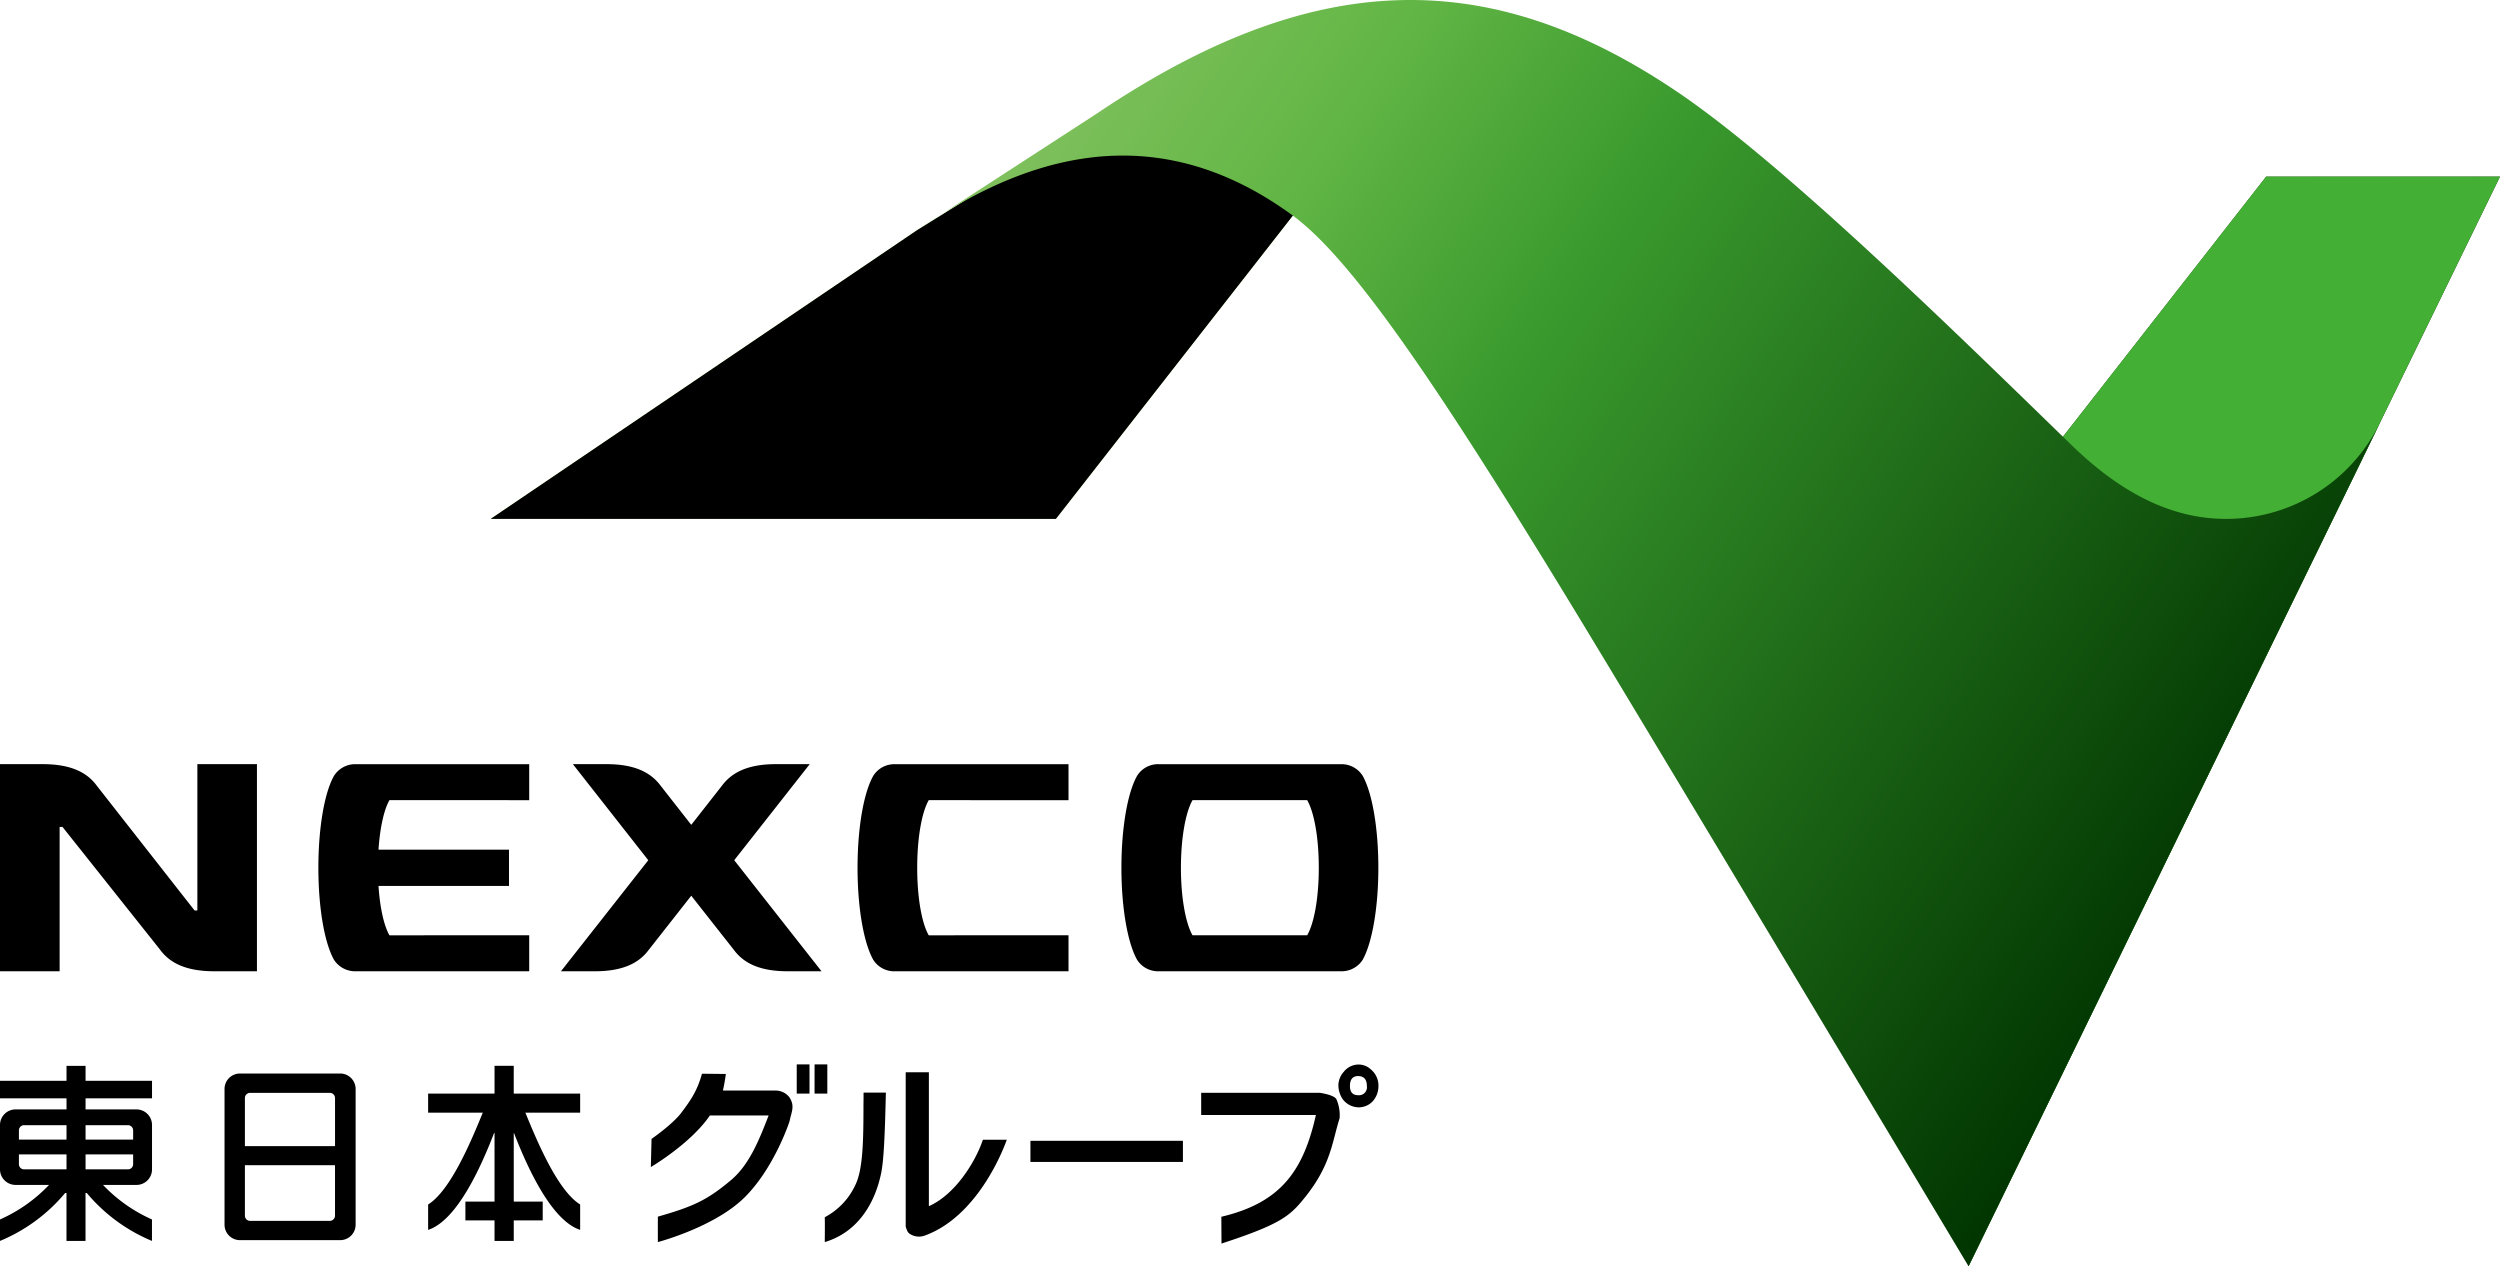
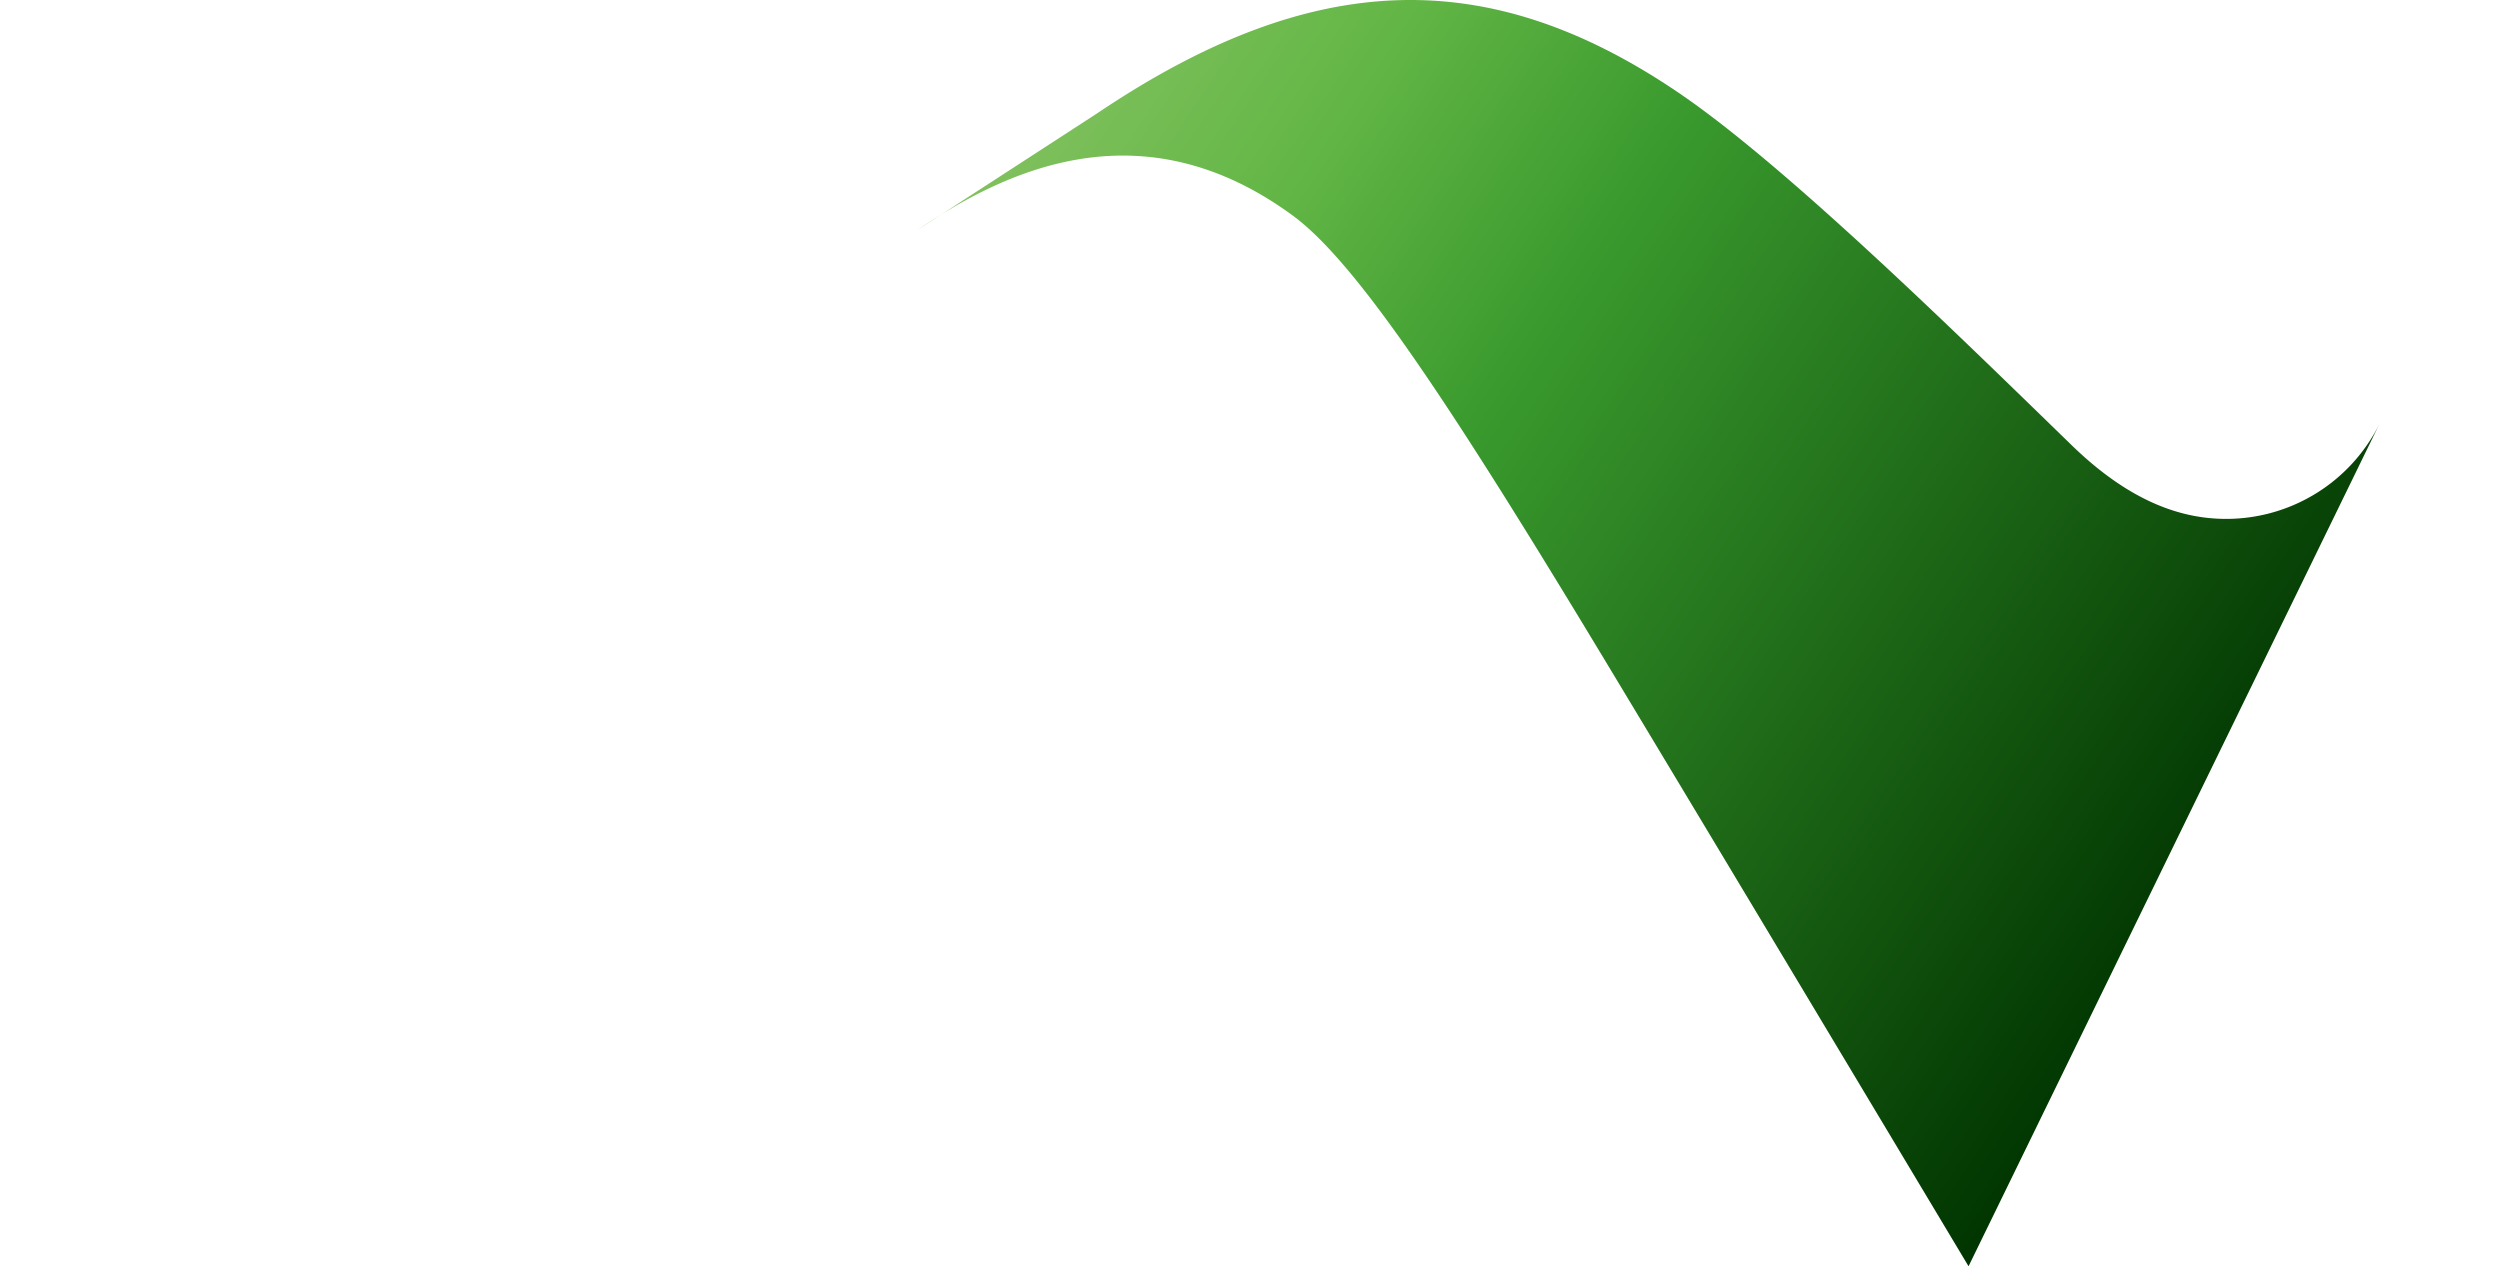
<svg xmlns="http://www.w3.org/2000/svg" width="594.754" height="301.249" viewBox="0 0 594.754 301.249">
  <defs>
    <style>.cls-1{fill:url(#linear-gradient)}.cls-2{fill:#44af35}.cls-3{fill:url(#linear-gradient-3)}</style>
    <linearGradient id="linear-gradient" x1="208.442" y1="-16.628" x2="536.335" y2="204.538" gradientUnits="userSpaceOnUse">
      <stop offset="0" stop-color="#88c048" />
      <stop offset=".2" stop-color="#6fb139" />
      <stop offset=".4" stop-color="#558a30" />
      <stop offset="1" stop-color="#181718" />
    </linearGradient>
    <linearGradient id="linear-gradient-3" x1="-617.617" y1="-5128.944" x2="-328.082" y2="-4933.65" gradientTransform="translate(859.891 5144.414)" gradientUnits="userSpaceOnUse">
      <stop offset="0" stop-color="#84c261" />
      <stop offset=".2" stop-color="#62b645" />
      <stop offset=".4" stop-color="#39992d" />
      <stop offset="1" stop-color="#003400" />
    </linearGradient>
  </defs>
  <title>アセット 1</title>
  <g id="レイヤー_2" data-name="レイヤー 2">
    <g id="レイヤー_1-2" data-name="レイヤー 1">
-       <path class="cls-1" d="M252.077 33.753l63.473 7.308-64.369 82.384H116.744l101.521-68.738 33.812-20.954zM468.32 301.249L594.754 42.018h-55.635L434.192 176.321l34.128 124.928z" />
-       <path d="M252.077 33.753l63.473 7.308-64.369 82.384H116.744l101.521-68.738 33.812-20.954z" />
-       <path class="cls-2" d="M468.32 301.249L594.754 42.018h-55.635L434.192 176.321l34.128 124.928z" />
      <path class="cls-3" d="M566.175 100.634a40.706 40.706 0 0 1-36.569 22.811c-9.861 0-22.2-3.452-36.583-17.368-26.306-25.532-67.705-66.307-93.448-83.852C354.02-8.8 312.133-7.451 261.028 26.956l-42.763 27.751c20.375-13.8 52.989-30.01 89.238-3.461 15.434 11.3 38.174 45.859 75.793 108.3 27.905 46.288 85.024 141.7 85.024 141.7z" />
-       <path d="M14.865 196.722h-.68v34.345H0v-49.274h10.142c6.644 0 10.535 1.913 12.894 5.145l23.253 29.668h.664v-34.813h14.173v49.274H51c-6.649 0-10.555-1.908-12.915-5.133zM254.2 222.5v8.572h-41.269a5.9 5.9 0 0 1-5.177-2.728c-2.256-3.984-3.743-12.295-3.743-21.891s1.487-17.935 3.743-21.878a5.891 5.891 0 0 1 5.177-2.77H254.2v8.562l-33.249-.008c-1.677 2.922-2.746 9.024-2.746 16.094 0 7.051 1.069 13.152 2.746 16.059zm69.984-37.93a5.954 5.954 0 0 0-5.2-2.77H275.7a5.9 5.9 0 0 0-5.184 2.77c-2.239 3.943-3.73 12.272-3.73 21.878s1.491 17.907 3.73 21.891a5.913 5.913 0 0 0 5.184 2.728h43.283a5.964 5.964 0 0 0 5.2-2.728c2.226-3.984 3.729-12.295 3.729-21.891s-1.502-17.935-3.728-21.878zm-13.205 37.937h-27.272c-1.664-2.907-2.762-9.008-2.762-16.059 0-7.07 1.1-13.172 2.762-16.094h27.272c1.684 2.922 2.765 9.024 2.765 16.094 0 7.052-1.081 13.152-2.765 16.059zM125.9 190.362V181.8H84.66a5.972 5.972 0 0 0-5.2 2.77c-2.244 3.943-3.719 12.272-3.719 21.878s1.475 17.907 3.719 21.891a5.982 5.982 0 0 0 5.2 2.728h41.24V222.5l-33.25.012c-1.318-2.287-2.266-6.6-2.608-11.754h31.047v-8.618H90.046c.342-5.181 1.29-9.491 2.608-11.786zm48.773 14.285l17.963-22.854h-7.954c-6.637-.021-10.527 1.905-12.908 5.1l-7.322 9.337-7.309-9.337c-2.387-3.192-6.278-5.118-12.926-5.1h-7.93l17.939 22.854-20.778 26.42h7.971c6.64.018 10.536-1.88 12.911-5.088l10.122-12.886 10.136 12.886c2.372 3.208 6.263 5.106 12.9 5.088h7.955zm-52.45 90.573v-4.885h6.889v-4.473h-6.889v-16.3h.064c3.352 8.659 9.023 20.837 15.732 23.028v-6.04c-5.411-3.352-10.31-15.215-13.032-21.838h13.032v-4.543h-15.8v-6.612h-4.567v6.612h-15.8v4.543h13c-2.713 6.623-7.621 18.486-13 21.838v6.041c6.708-2.191 12.352-14.369 15.684-23.028h.113v16.3h-6.93v4.473h6.93v4.885zm-41.205-39.83H57.005a3.683 3.683 0 0 0-3.589 3.791v32.088a3.678 3.678 0 0 0 3.416 3.757h24.347a3.676 3.676 0 0 0 3.424-3.757v-32.088a3.685 3.685 0 0 0-3.585-3.791zm-2.532 4.6a1.244 1.244 0 0 1 1.218 1.254v11.42H58.263v-11.42a1.233 1.233 0 0 1 1.214-1.254zm-19.009 30.458a1.235 1.235 0 0 1-1.214-1.246V277.2H79.7v12a1.246 1.246 0 0 1-1.218 1.246zM36.168 261.3v-4.174H20.355v-3.557h-4.53v3.557H0v4.174h15.825v2.632H3.6a3.707 3.707 0 0 0-3.6 3.786V278.1a3.7 3.7 0 0 0 3.6 3.79h8.072A36.4 36.4 0 0 1 0 290.111v5.109a40.337 40.337 0 0 0 15.5-11.4h.317v11.4h4.53v-11.4h.3a40.4 40.4 0 0 0 15.508 11.4v-5.109a36.6 36.6 0 0 1-11.655-8.217h8.071a3.692 3.692 0 0 0 3.594-3.79v-10.386a3.7 3.7 0 0 0-3.594-3.786H20.355V261.3zm-20.343 16.893H5.7a1.234 1.234 0 0 1-1.2-1.246v-2.319h11.325zm0-7.087H4.5v-2.177a1.237 1.237 0 0 1 1.2-1.247h10.125zm4.53 7.087v-3.565h11.319v2.319a1.232 1.232 0 0 1-1.206 1.246zm10.113-10.511a1.235 1.235 0 0 1 1.206 1.247v2.177H20.355v-3.424zm146.621 17.224c-7.139 7.055-20.58 10.587-20.58 10.587s-.016-2.926 0-6.05c8.3-2.366 11.644-3.858 17.372-8.665 4.3-3.609 6.6-9.25 8.98-15.407h-13.972c-4.571 6.713-14.053 12.275-14.053 12.275l.166-6.7s4.847-3.345 7-6.106c2.384-3.148 3.895-5.4 5-9.4l5.683.061s-.233 1.852-.7 3.943h12.6a4.138 4.138 0 0 1 3.184 1.565c1.418 2.109.522 3.456.06 5.759.008.002-3.594 11.091-10.74 18.138zm19.129 10.587c0-1.214.044-3.653 0-5.912a16.52 16.52 0 0 0 7.267-7.662c1.785-3.643 1.937-10.156 1.937-19.1.009-.752.02-.752.02-2.893h5.31c-.237 10.193-.5 16.005-1.1 19.036-1.432 7.174-5.504 14.159-13.434 16.531zm24.764-40.4v31.858c6.174-2.717 11.03-10.387 12.854-15.813h5.684s-6.005 17.862-19.455 22.785a3.974 3.974 0 0 1-3.127-.11c-.924-.446-1.053-.732-1.471-1.973v-36.751zM281.42 271.4v5.025h-36.28V271.4zm36.517-9.88a9.4 9.4 0 0 1 .76 4.5c-1.764 5.542-2.01 10.96-8.039 18.57-3.686 4.63-5.656 6.539-20.062 11.254 0-1.744-.032-3.473-.032-6.375 13.948-3.3 19.471-10.693 22.49-24.213h-27.293v-5.283h28.157s3.436.446 4.019 1.547zm5.314-8.264a4.246 4.246 0 0 1 2.9 1.182 4.97 4.97 0 0 1 1.784 3.907 5.409 5.409 0 0 1-1.3 3.582 4.532 4.532 0 0 1-3.388 1.509 4.8 4.8 0 0 1-3.875-2.021 6.052 6.052 0 0 1-.969-3.227 4.9 4.9 0 0 1 1.3-3.224 4.486 4.486 0 0 1 3.548-1.708zm-.17 2.745c-1.277 0-1.924.789-1.924 2.368 0 1.447.647 2.179 1.924 2.179a1.894 1.894 0 0 0 2.1-2.179q-.001-2.369-2.1-2.369zm-133.536-2.781h3.039v6.949h-3.039zm4.241.003h3.035v6.945h-3.035z" />
    </g>
  </g>
</svg>